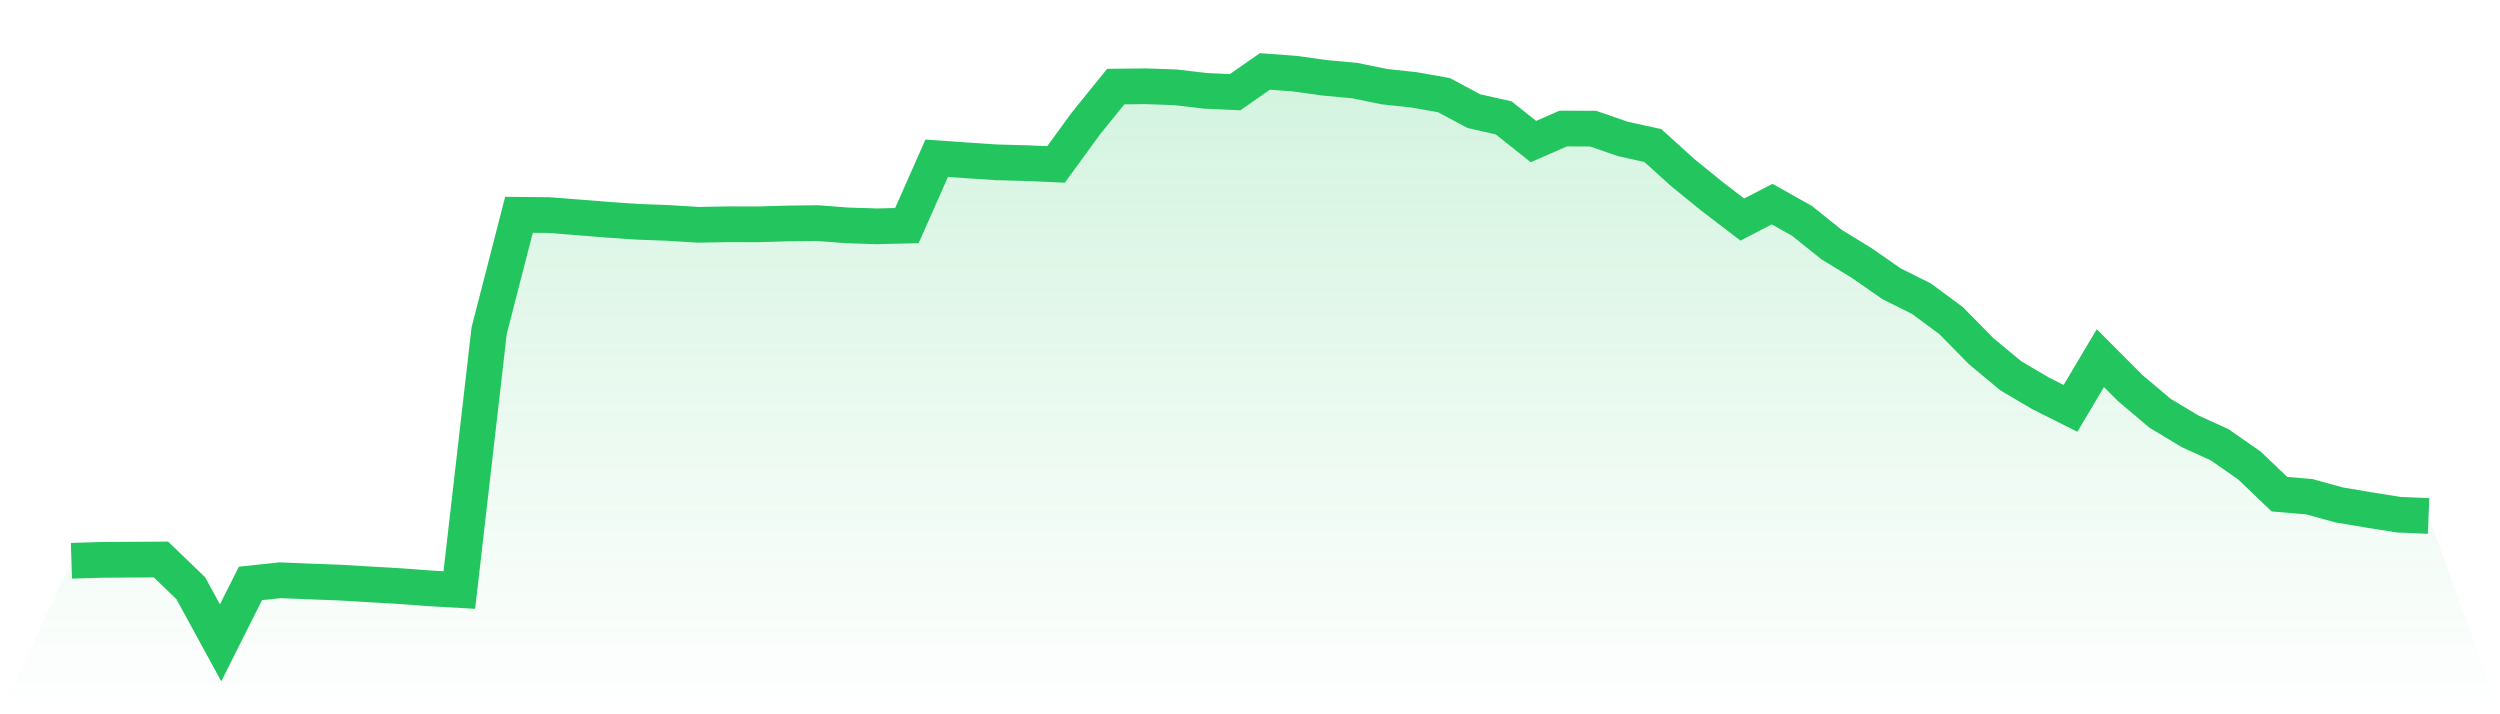
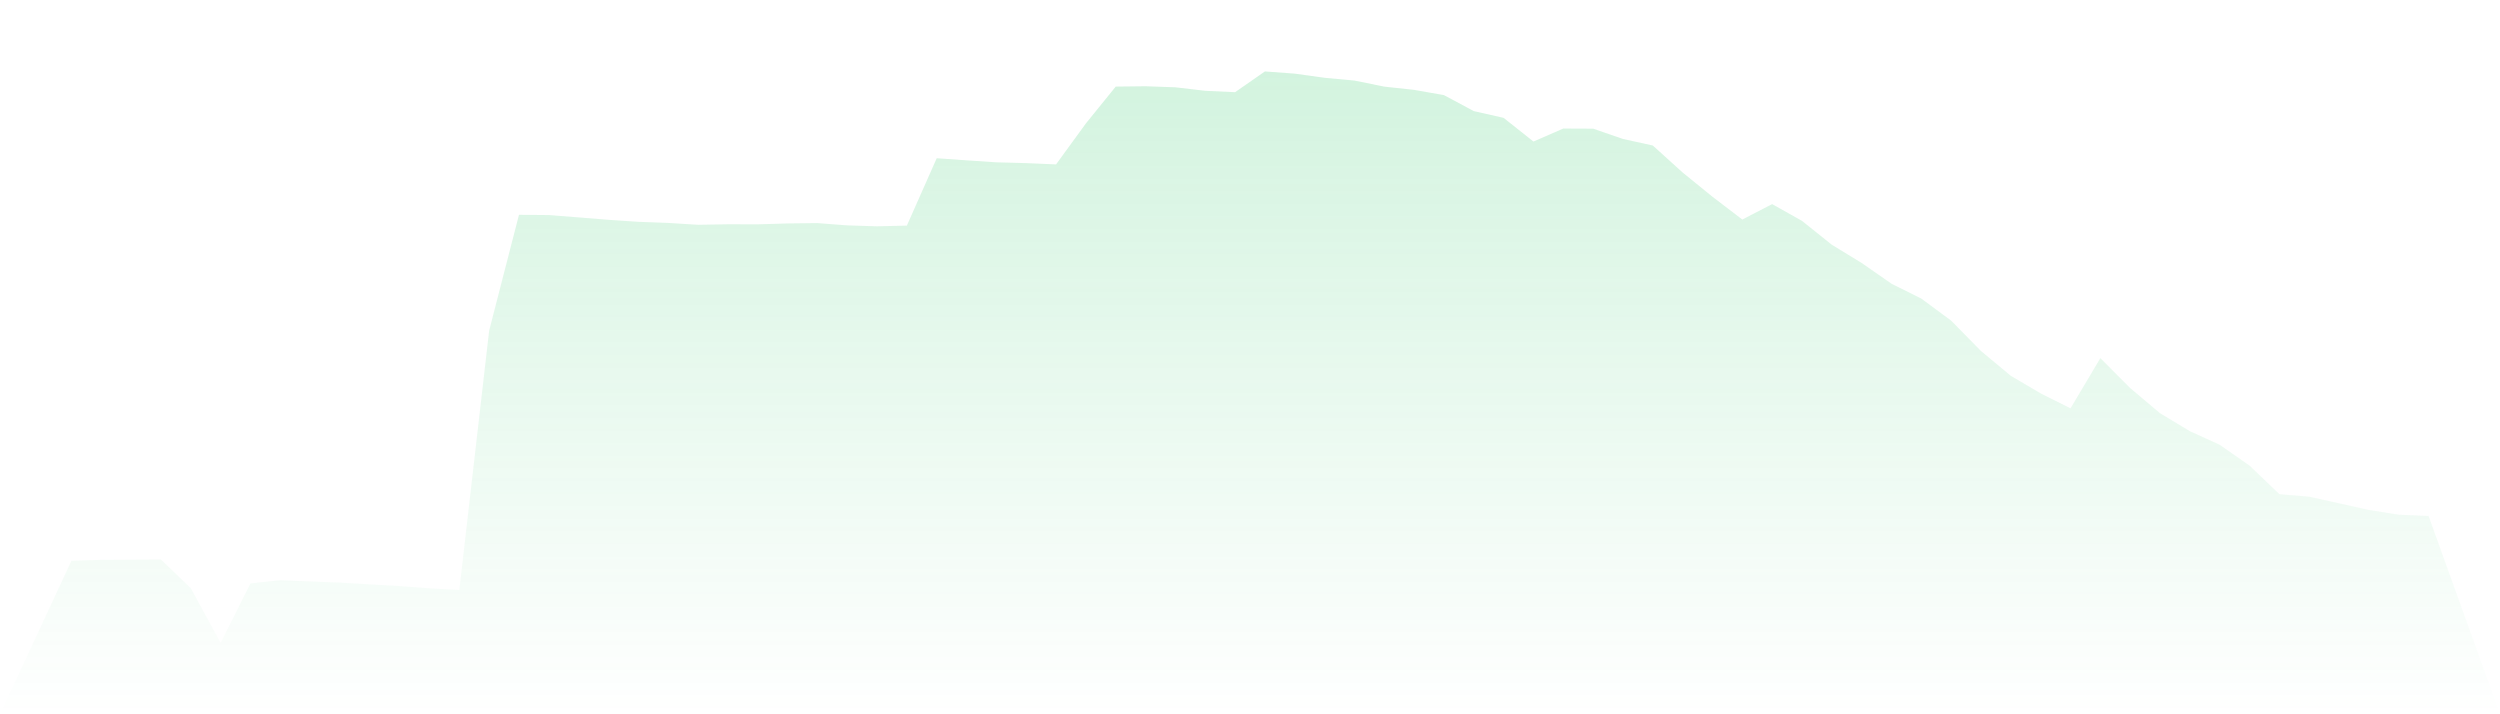
<svg xmlns="http://www.w3.org/2000/svg" viewBox="0 0 140 40">
  <defs>
    <linearGradient id="gradient" x1="0" x2="0" y1="0" y2="1">
      <stop offset="0%" stop-color="#22c55e" stop-opacity="0.2" />
      <stop offset="100%" stop-color="#22c55e" stop-opacity="0" />
    </linearGradient>
  </defs>
-   <path d="M4,31.404 L4,31.404 L5.671,31.352 L7.342,31.341 L9.013,31.332 L10.684,32.939 L12.354,36 L14.025,32.67 L15.696,32.494 L17.367,32.563 L19.038,32.626 L20.709,32.725 L22.38,32.821 L24.051,32.946 L25.722,33.042 L27.392,18.518 L29.063,12.029 L30.734,12.044 L32.405,12.174 L34.076,12.309 L35.747,12.422 L37.418,12.484 L39.089,12.588 L40.759,12.559 L42.43,12.563 L44.101,12.513 L45.772,12.493 L47.443,12.621 L49.114,12.674 L50.785,12.633 L52.456,8.861 L54.127,8.979 L55.797,9.09 L57.468,9.135 L59.139,9.207 L60.81,6.912 L62.481,4.849 L64.152,4.83 L65.823,4.889 L67.494,5.085 L69.165,5.163 L70.835,4 L72.506,4.124 L74.177,4.357 L75.848,4.511 L77.519,4.851 L79.19,5.033 L80.861,5.327 L82.532,6.222 L84.203,6.601 L85.873,7.927 L87.544,7.198 L89.215,7.205 L90.886,7.782 L92.557,8.149 L94.228,9.66 L95.899,11.018 L97.57,12.294 L99.24,11.43 L100.911,12.368 L102.582,13.706 L104.253,14.727 L105.924,15.889 L107.595,16.722 L109.266,17.957 L110.937,19.659 L112.608,21.047 L114.278,22.03 L115.949,22.867 L117.62,20.056 L119.291,21.732 L120.962,23.141 L122.633,24.147 L124.304,24.908 L125.975,26.074 L127.646,27.674 L129.316,27.815 L130.987,28.275 L132.658,28.558 L134.329,28.823 L136,28.894 L140,40 L0,40 z" fill="url(#gradient)" />
-   <path d="M4,31.404 L4,31.404 L5.671,31.352 L7.342,31.341 L9.013,31.332 L10.684,32.939 L12.354,36 L14.025,32.67 L15.696,32.494 L17.367,32.563 L19.038,32.626 L20.709,32.725 L22.38,32.821 L24.051,32.946 L25.722,33.042 L27.392,18.518 L29.063,12.029 L30.734,12.044 L32.405,12.174 L34.076,12.309 L35.747,12.422 L37.418,12.484 L39.089,12.588 L40.759,12.559 L42.43,12.563 L44.101,12.513 L45.772,12.493 L47.443,12.621 L49.114,12.674 L50.785,12.633 L52.456,8.861 L54.127,8.979 L55.797,9.09 L57.468,9.135 L59.139,9.207 L60.81,6.912 L62.481,4.849 L64.152,4.83 L65.823,4.889 L67.494,5.085 L69.165,5.163 L70.835,4 L72.506,4.124 L74.177,4.357 L75.848,4.511 L77.519,4.851 L79.19,5.033 L80.861,5.327 L82.532,6.222 L84.203,6.601 L85.873,7.927 L87.544,7.198 L89.215,7.205 L90.886,7.782 L92.557,8.149 L94.228,9.66 L95.899,11.018 L97.57,12.294 L99.24,11.43 L100.911,12.368 L102.582,13.706 L104.253,14.727 L105.924,15.889 L107.595,16.722 L109.266,17.957 L110.937,19.659 L112.608,21.047 L114.278,22.03 L115.949,22.867 L117.62,20.056 L119.291,21.732 L120.962,23.141 L122.633,24.147 L124.304,24.908 L125.975,26.074 L127.646,27.674 L129.316,27.815 L130.987,28.275 L132.658,28.558 L134.329,28.823 L136,28.894" fill="none" stroke="#22c55e" stroke-width="2" />
+   <path d="M4,31.404 L4,31.404 L5.671,31.352 L7.342,31.341 L9.013,31.332 L10.684,32.939 L12.354,36 L14.025,32.67 L15.696,32.494 L17.367,32.563 L19.038,32.626 L20.709,32.725 L22.38,32.821 L24.051,32.946 L25.722,33.042 L27.392,18.518 L29.063,12.029 L30.734,12.044 L32.405,12.174 L34.076,12.309 L35.747,12.422 L37.418,12.484 L39.089,12.588 L40.759,12.559 L42.43,12.563 L44.101,12.513 L45.772,12.493 L47.443,12.621 L49.114,12.674 L50.785,12.633 L52.456,8.861 L54.127,8.979 L55.797,9.09 L57.468,9.135 L59.139,9.207 L60.81,6.912 L62.481,4.849 L64.152,4.83 L65.823,4.889 L67.494,5.085 L69.165,5.163 L70.835,4 L72.506,4.124 L74.177,4.357 L75.848,4.511 L77.519,4.851 L79.19,5.033 L80.861,5.327 L82.532,6.222 L84.203,6.601 L85.873,7.927 L87.544,7.198 L89.215,7.205 L90.886,7.782 L92.557,8.149 L94.228,9.66 L95.899,11.018 L97.57,12.294 L99.24,11.43 L100.911,12.368 L102.582,13.706 L104.253,14.727 L105.924,15.889 L107.595,16.722 L109.266,17.957 L110.937,19.659 L112.608,21.047 L114.278,22.03 L115.949,22.867 L117.62,20.056 L119.291,21.732 L120.962,23.141 L122.633,24.147 L124.304,24.908 L125.975,26.074 L127.646,27.674 L129.316,27.815 L132.658,28.558 L134.329,28.823 L136,28.894 L140,40 L0,40 z" fill="url(#gradient)" />
</svg>